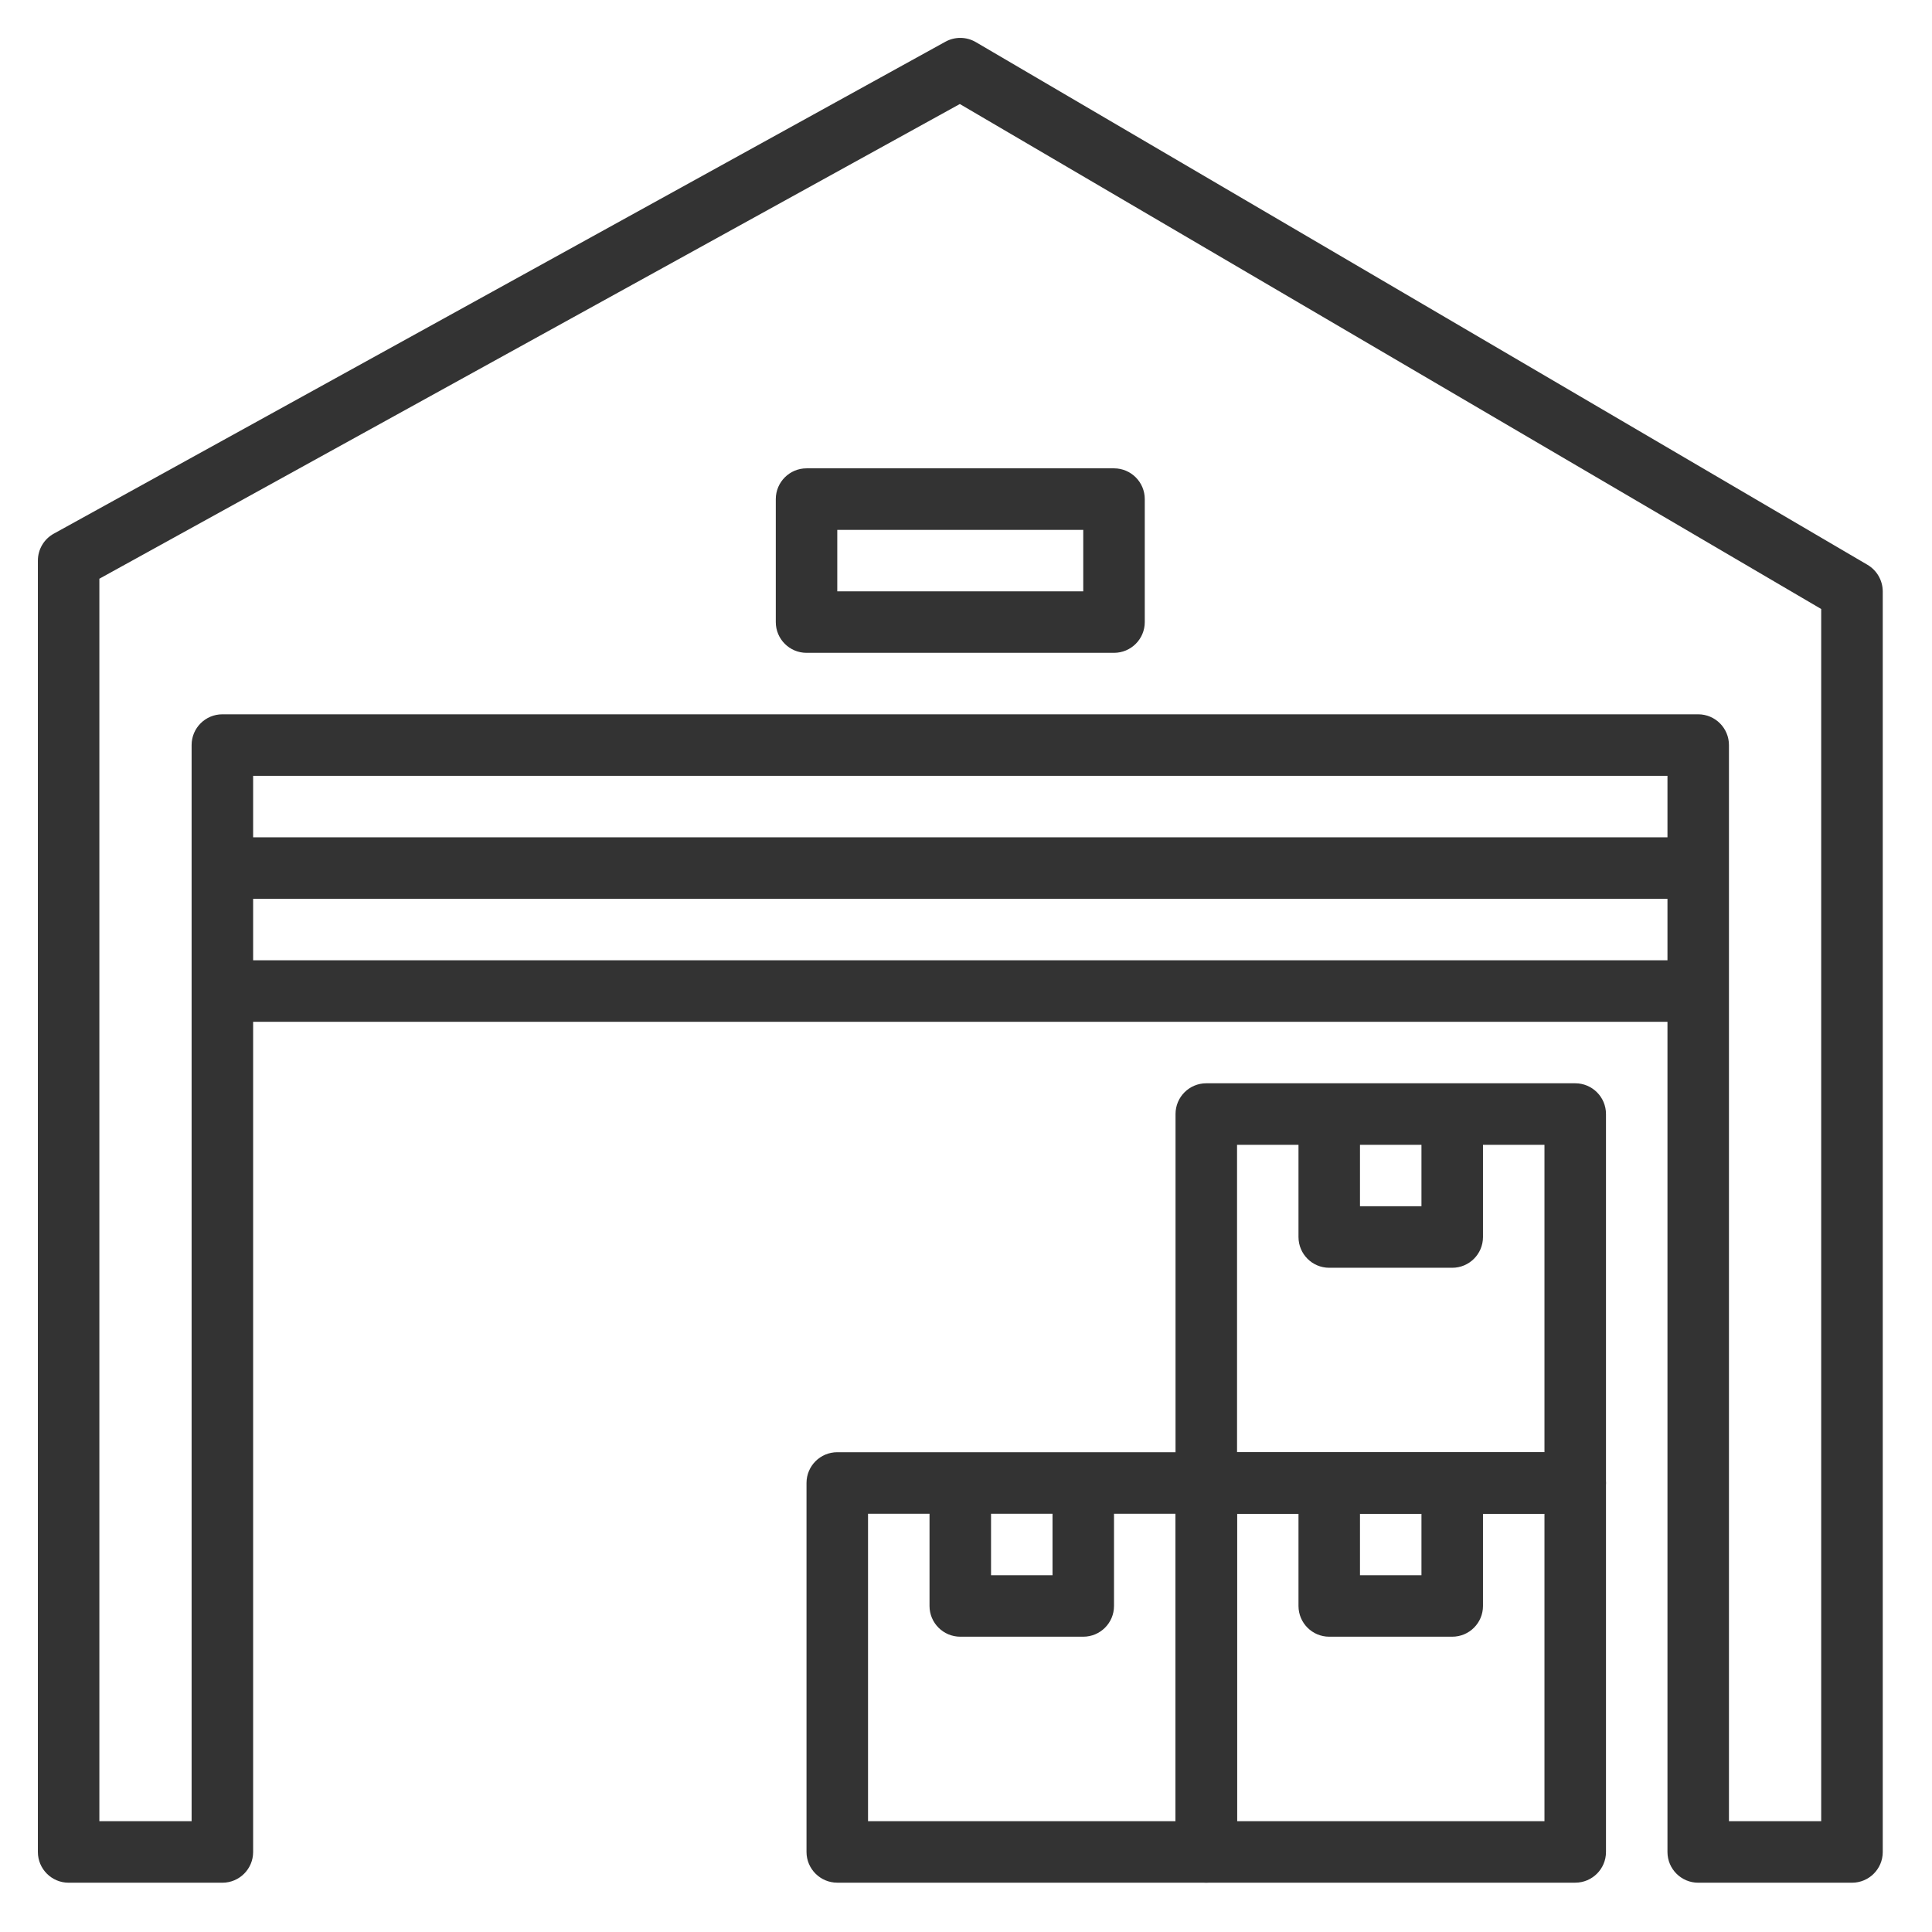
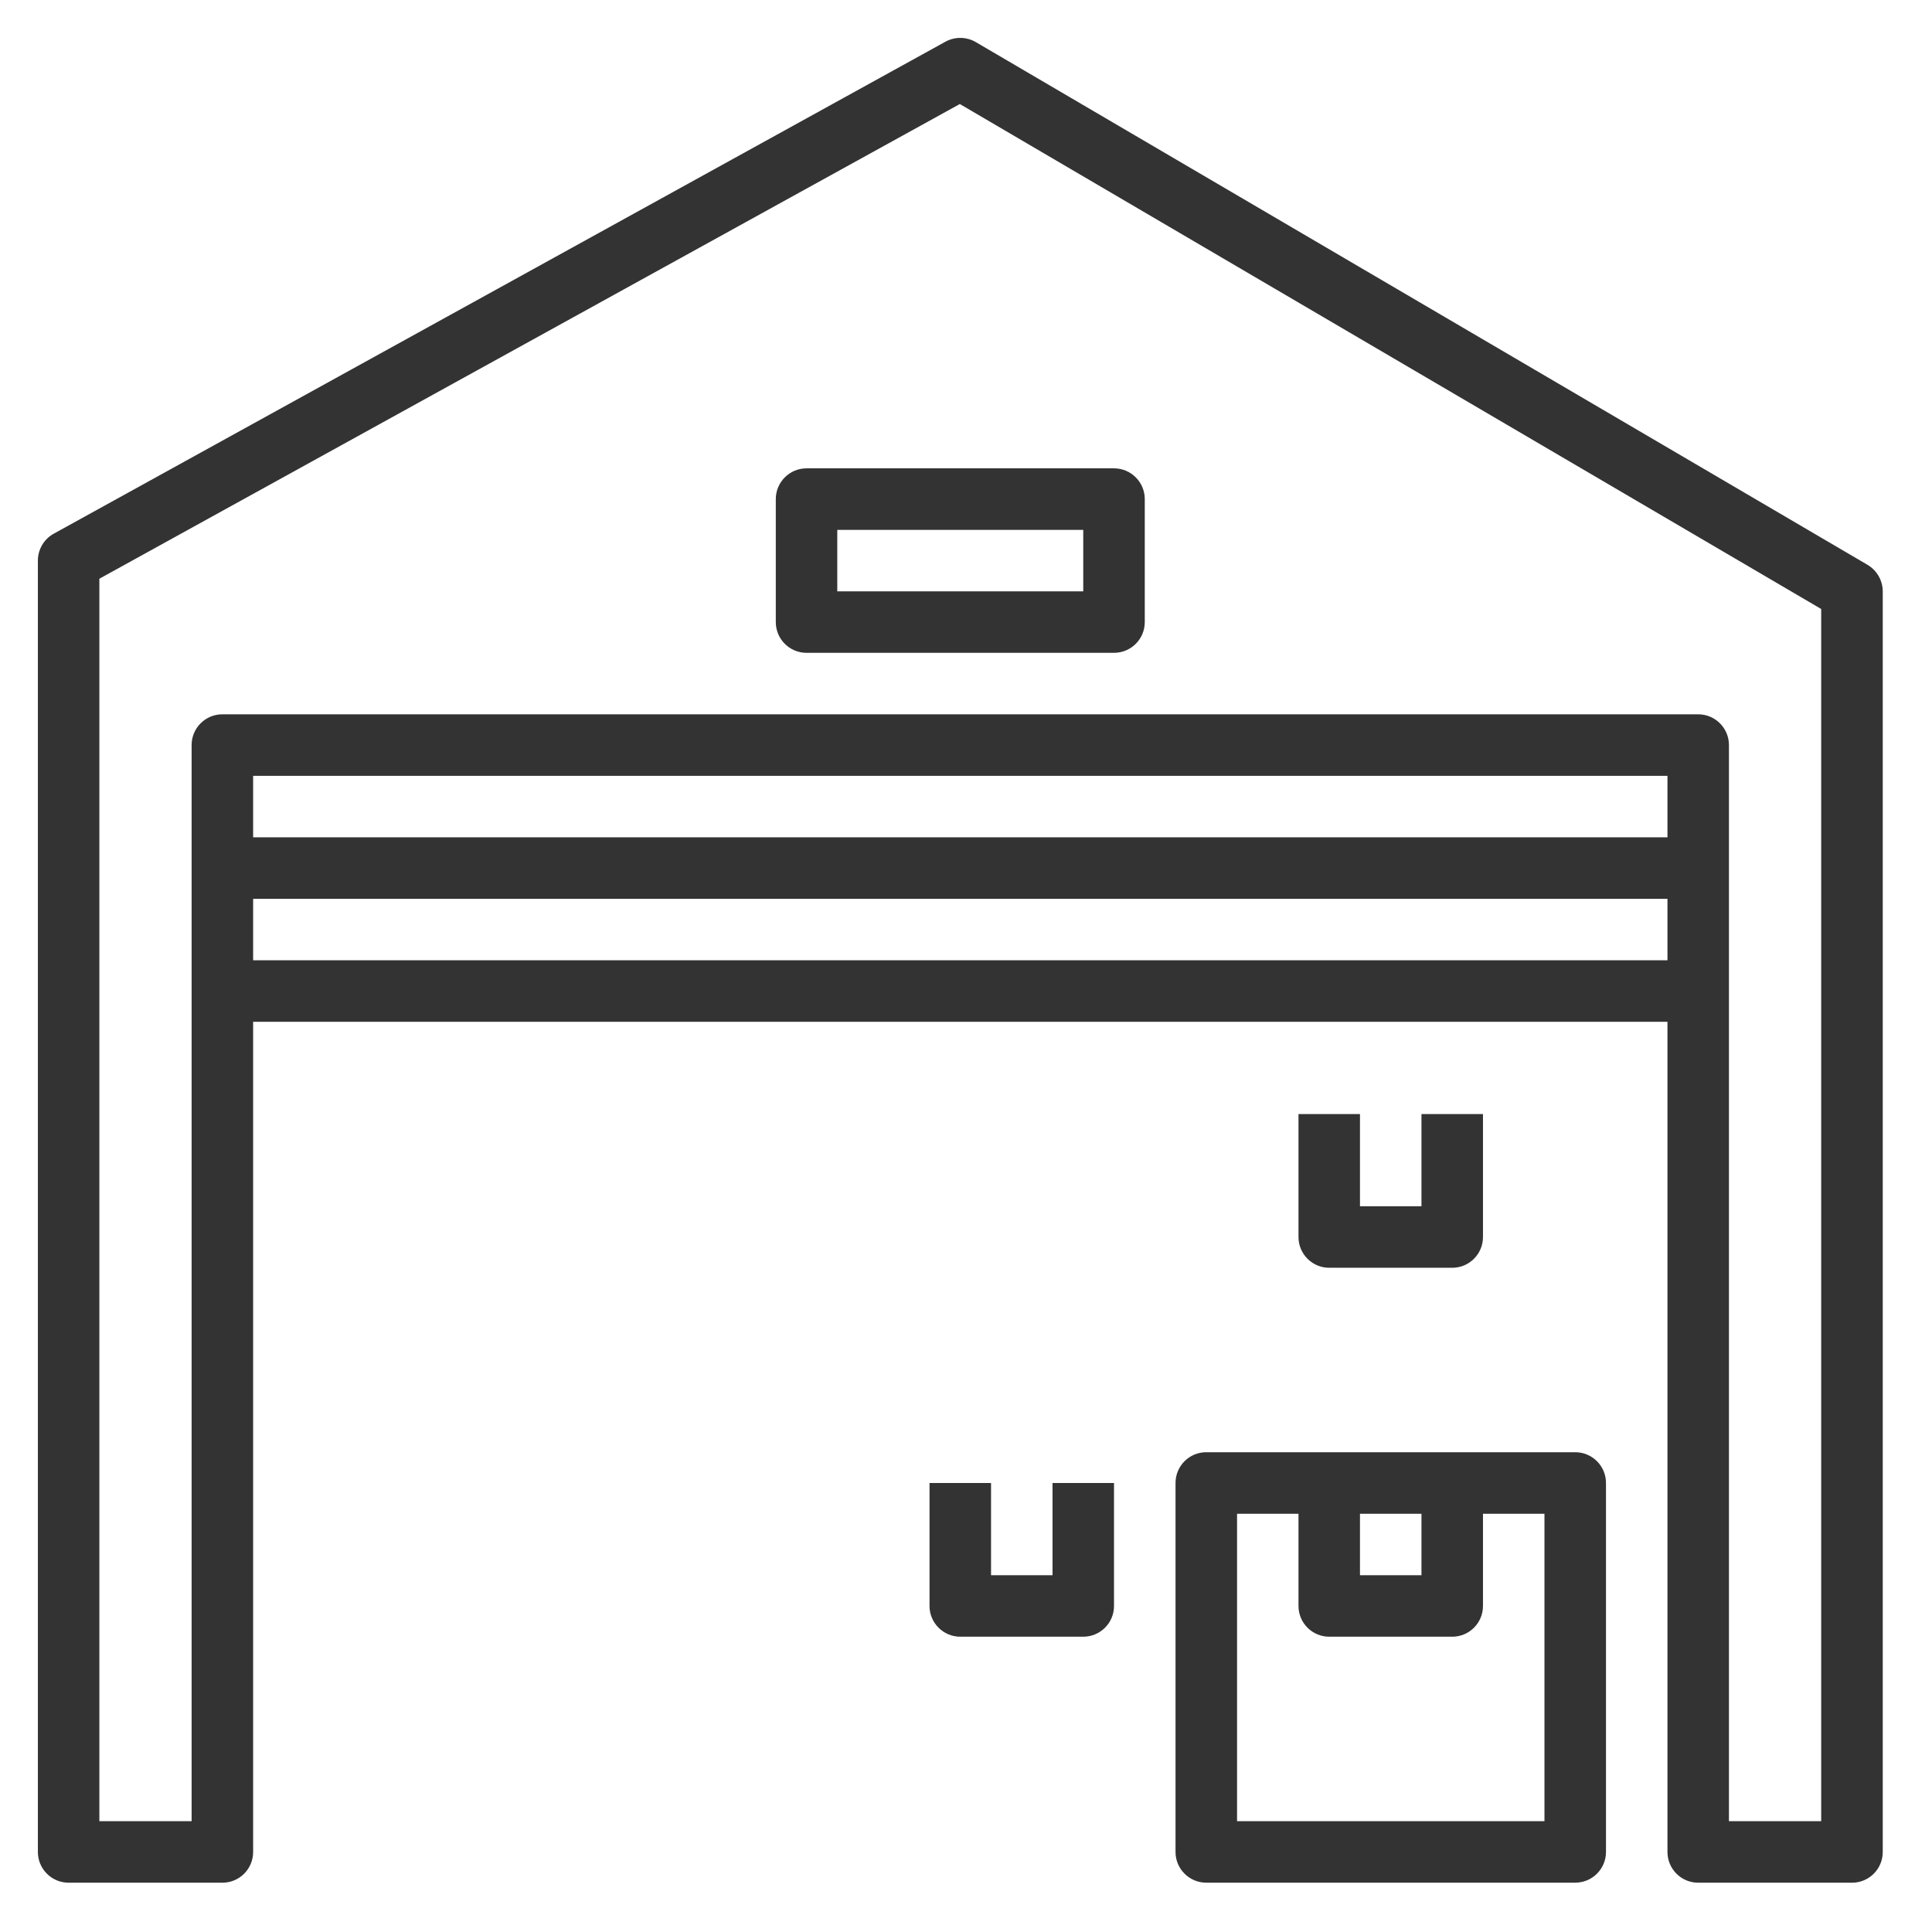
<svg xmlns="http://www.w3.org/2000/svg" version="1.1" id="Layer_1" x="0px" y="0px" width="51px" height="51px" viewBox="0 0 51 51" enable-background="new 0 0 51 51" xml:space="preserve">
  <g>
    <g>
      <path fill="#333333" d="M49.298,14.91L25.76,1.112c-0.248-0.145-0.552-0.149-0.803-0.011L1.419,14.088    C1.161,14.23,1,14.503,1,14.798v34.09c0,0.447,0.363,0.811,0.812,0.811H5.87c0.448,0,0.812-0.363,0.812-0.811V20.48h37.335v28.408    c0,0.447,0.363,0.811,0.812,0.811h4.059c0.448,0,0.812-0.363,0.812-0.811V15.61C49.698,15.321,49.545,15.056,49.298,14.91z     M48.075,48.075h-2.435V19.668c0-0.448-0.363-0.812-0.812-0.812H5.87c-0.448,0-0.812,0.363-0.812,0.812v28.407H2.623V15.277    L25.337,2.746l22.738,13.33V48.075z" />
    </g>
  </g>
  <g>
    <g>
      <path fill="#333333" d="M41.582,38.335h-9.739c-0.449,0-0.812,0.363-0.812,0.812v9.74c0,0.447,0.363,0.811,0.812,0.811h9.739    c0.448,0,0.812-0.363,0.812-0.811v-9.74C42.394,38.698,42.03,38.335,41.582,38.335z M40.77,48.075h-8.115V39.96h8.115V48.075z" />
    </g>
  </g>
  <g>
    <g>
      <path fill="#333333" d="M37.523,39.147v2.435H35.9v-2.435h-1.623v3.247c0,0.447,0.363,0.811,0.811,0.811h3.247    c0.449,0,0.812-0.363,0.812-0.811v-3.247H37.523z" />
    </g>
  </g>
  <g>
    <g>
-       <path fill="#333333" d="M31.843,38.335h-9.741c-0.448,0-0.812,0.363-0.812,0.812v9.74c0,0.447,0.364,0.811,0.812,0.811h9.741    c0.448,0,0.812-0.363,0.812-0.811v-9.74C32.654,38.698,32.291,38.335,31.843,38.335z M31.03,48.075h-8.116V39.96h8.116V48.075z" />
-     </g>
+       </g>
  </g>
  <g>
    <g>
      <path fill="#333333" d="M27.784,39.147v2.435h-1.623v-2.435h-1.624v3.247c0,0.447,0.364,0.811,0.812,0.811h3.246    c0.449,0,0.812-0.363,0.812-0.811v-3.247H27.784z" />
    </g>
  </g>
  <g>
    <g>
-       <path fill="#333333" d="M41.582,28.596h-9.739c-0.449,0-0.812,0.363-0.812,0.812v9.739c0,0.449,0.363,0.812,0.812,0.812h9.739    c0.448,0,0.812-0.363,0.812-0.812v-9.739C42.394,28.959,42.03,28.596,41.582,28.596z M40.77,38.335h-8.115V30.22h8.115V38.335z" />
-     </g>
+       </g>
  </g>
  <g>
    <g>
      <path fill="#333333" d="M37.523,29.408v2.434H35.9v-2.434h-1.623v3.246c0,0.449,0.363,0.812,0.811,0.812h3.247    c0.449,0,0.812-0.363,0.812-0.812v-3.246H37.523z" />
    </g>
  </g>
  <g>
    <g>
      <rect x="5.87" y="25.349" fill="#333333" width="38.959" height="1.624" />
    </g>
  </g>
  <g>
    <g>
      <rect x="5.87" y="22.103" fill="#333333" width="38.959" height="1.624" />
    </g>
  </g>
  <g>
    <g>
      <path fill="#333333" d="M29.407,12.363h-8.117c-0.447,0-0.811,0.364-0.811,0.812v3.247c0,0.448,0.364,0.811,0.811,0.811h8.117    c0.448,0,0.812-0.363,0.812-0.811v-3.247C30.219,12.727,29.855,12.363,29.407,12.363z M28.595,15.61h-6.493v-1.623h6.493V15.61z" />
    </g>
  </g>
</svg>